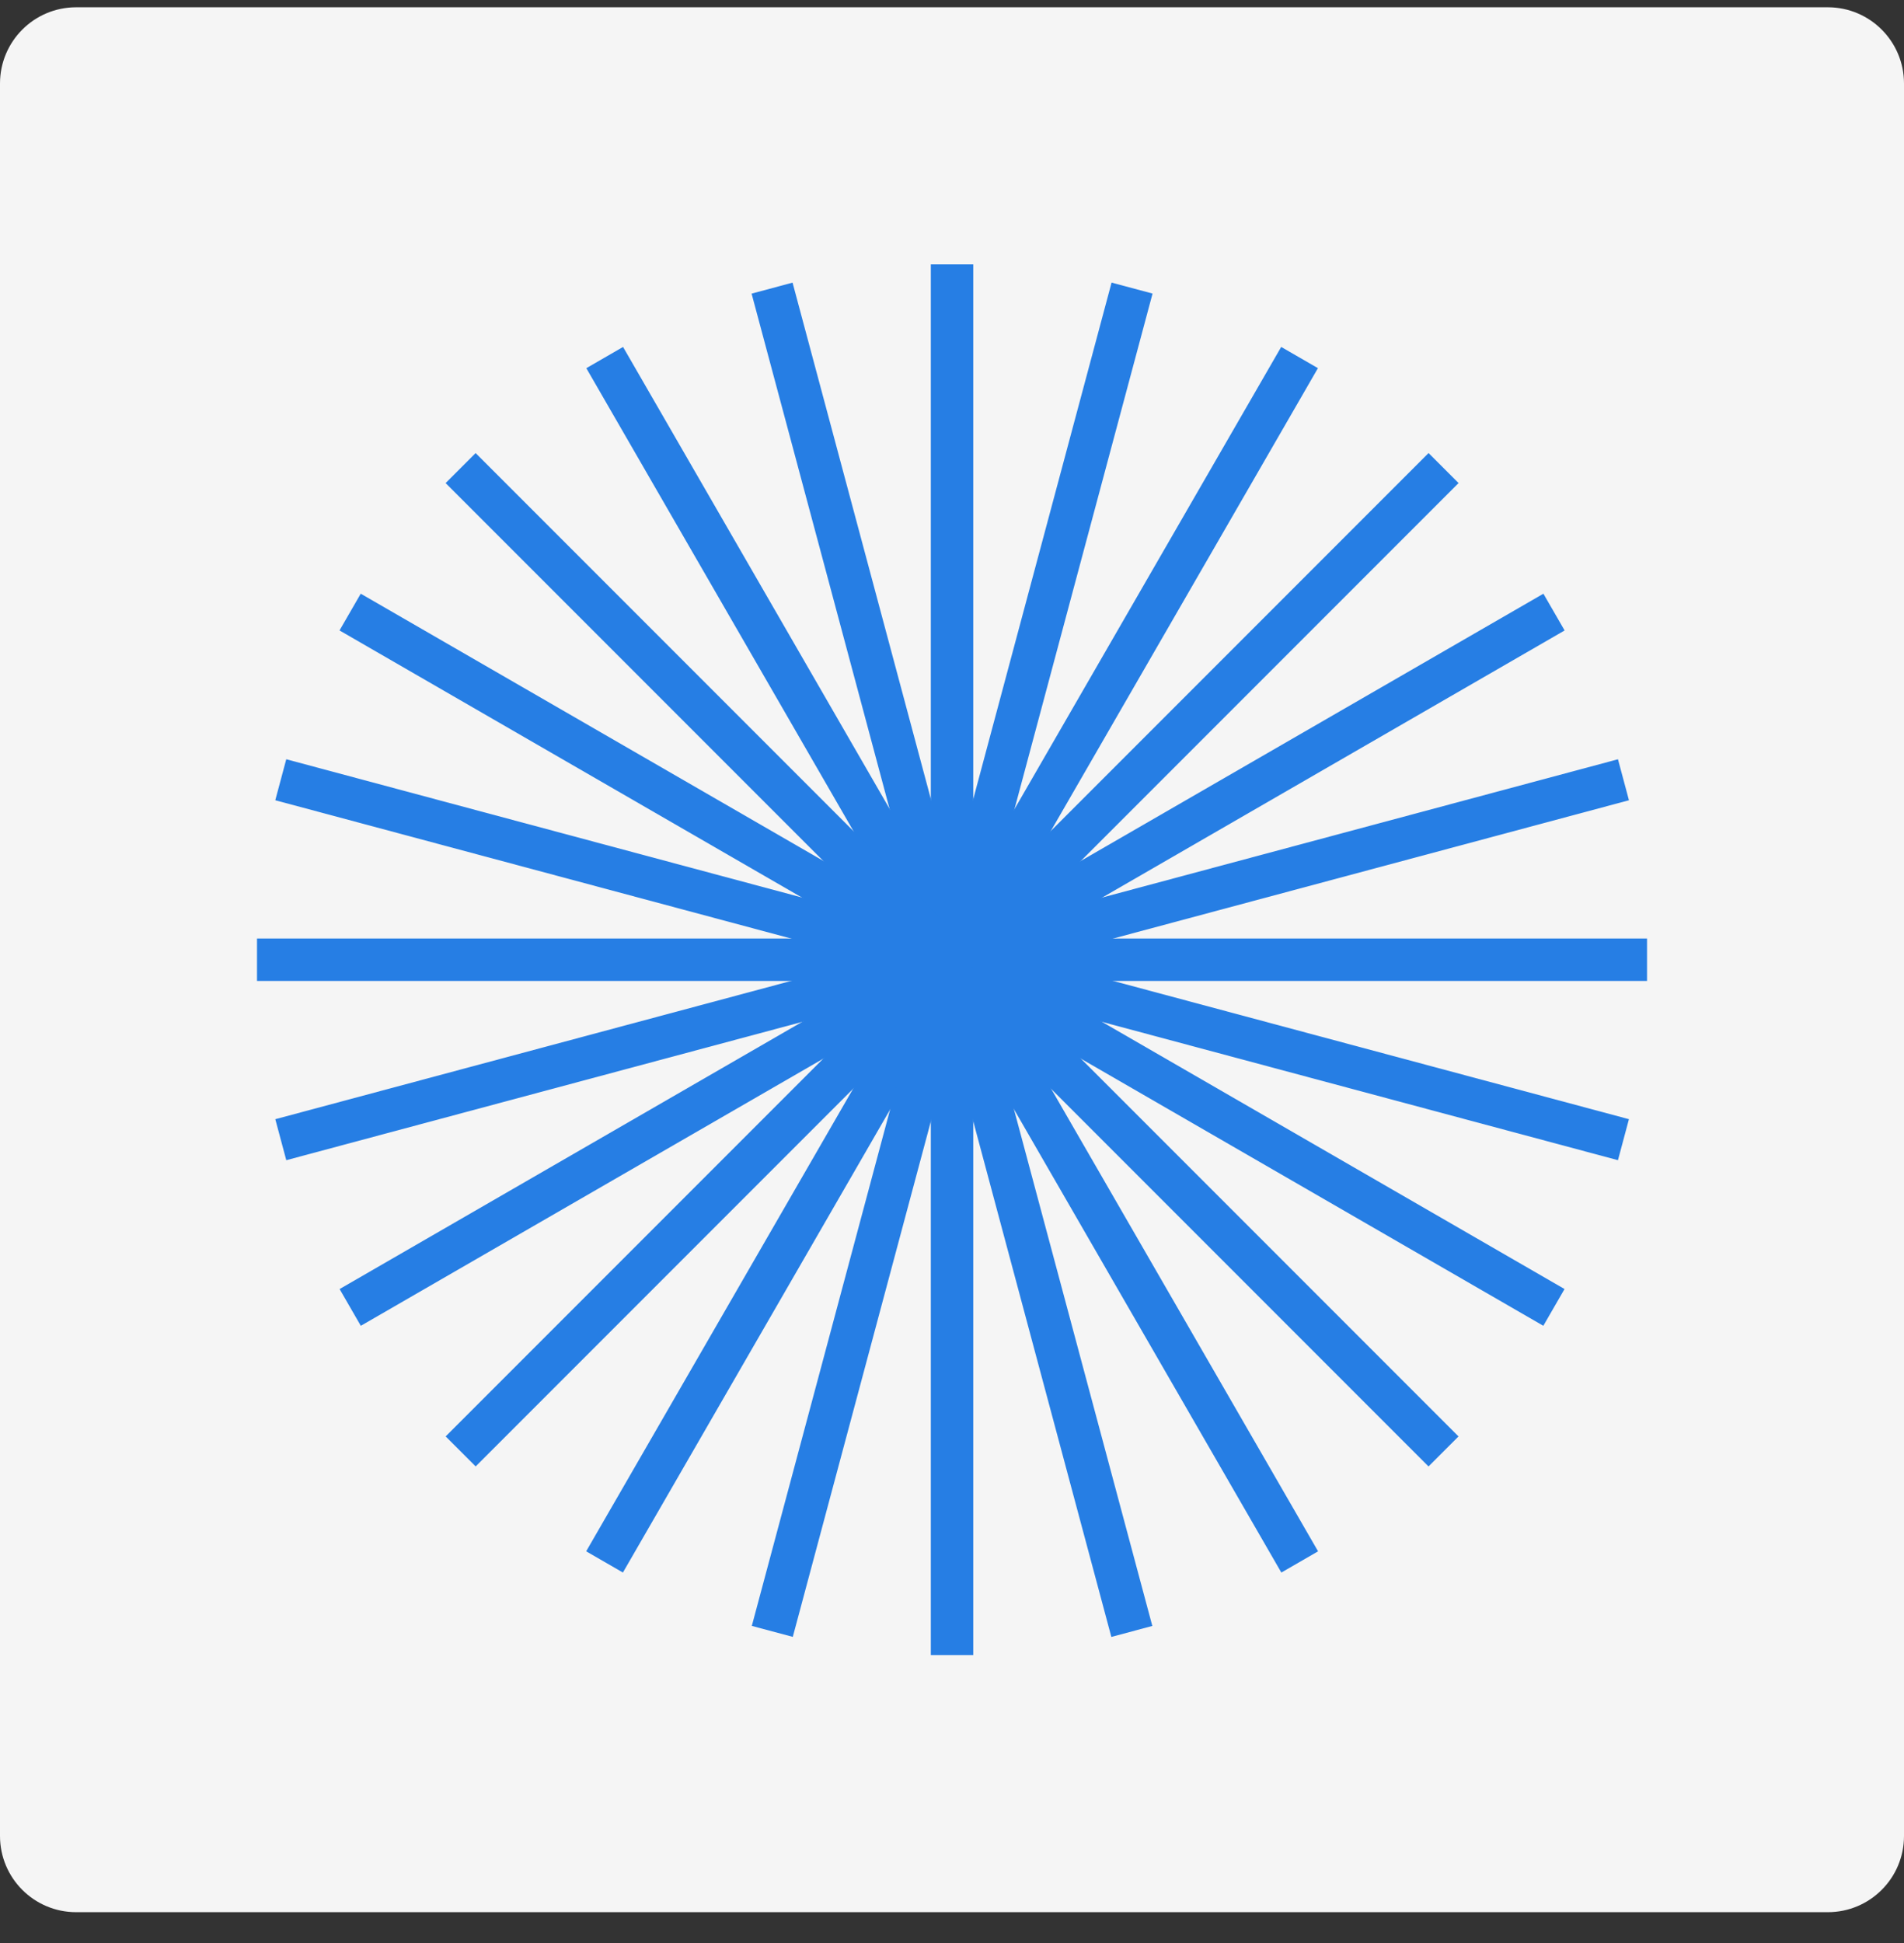
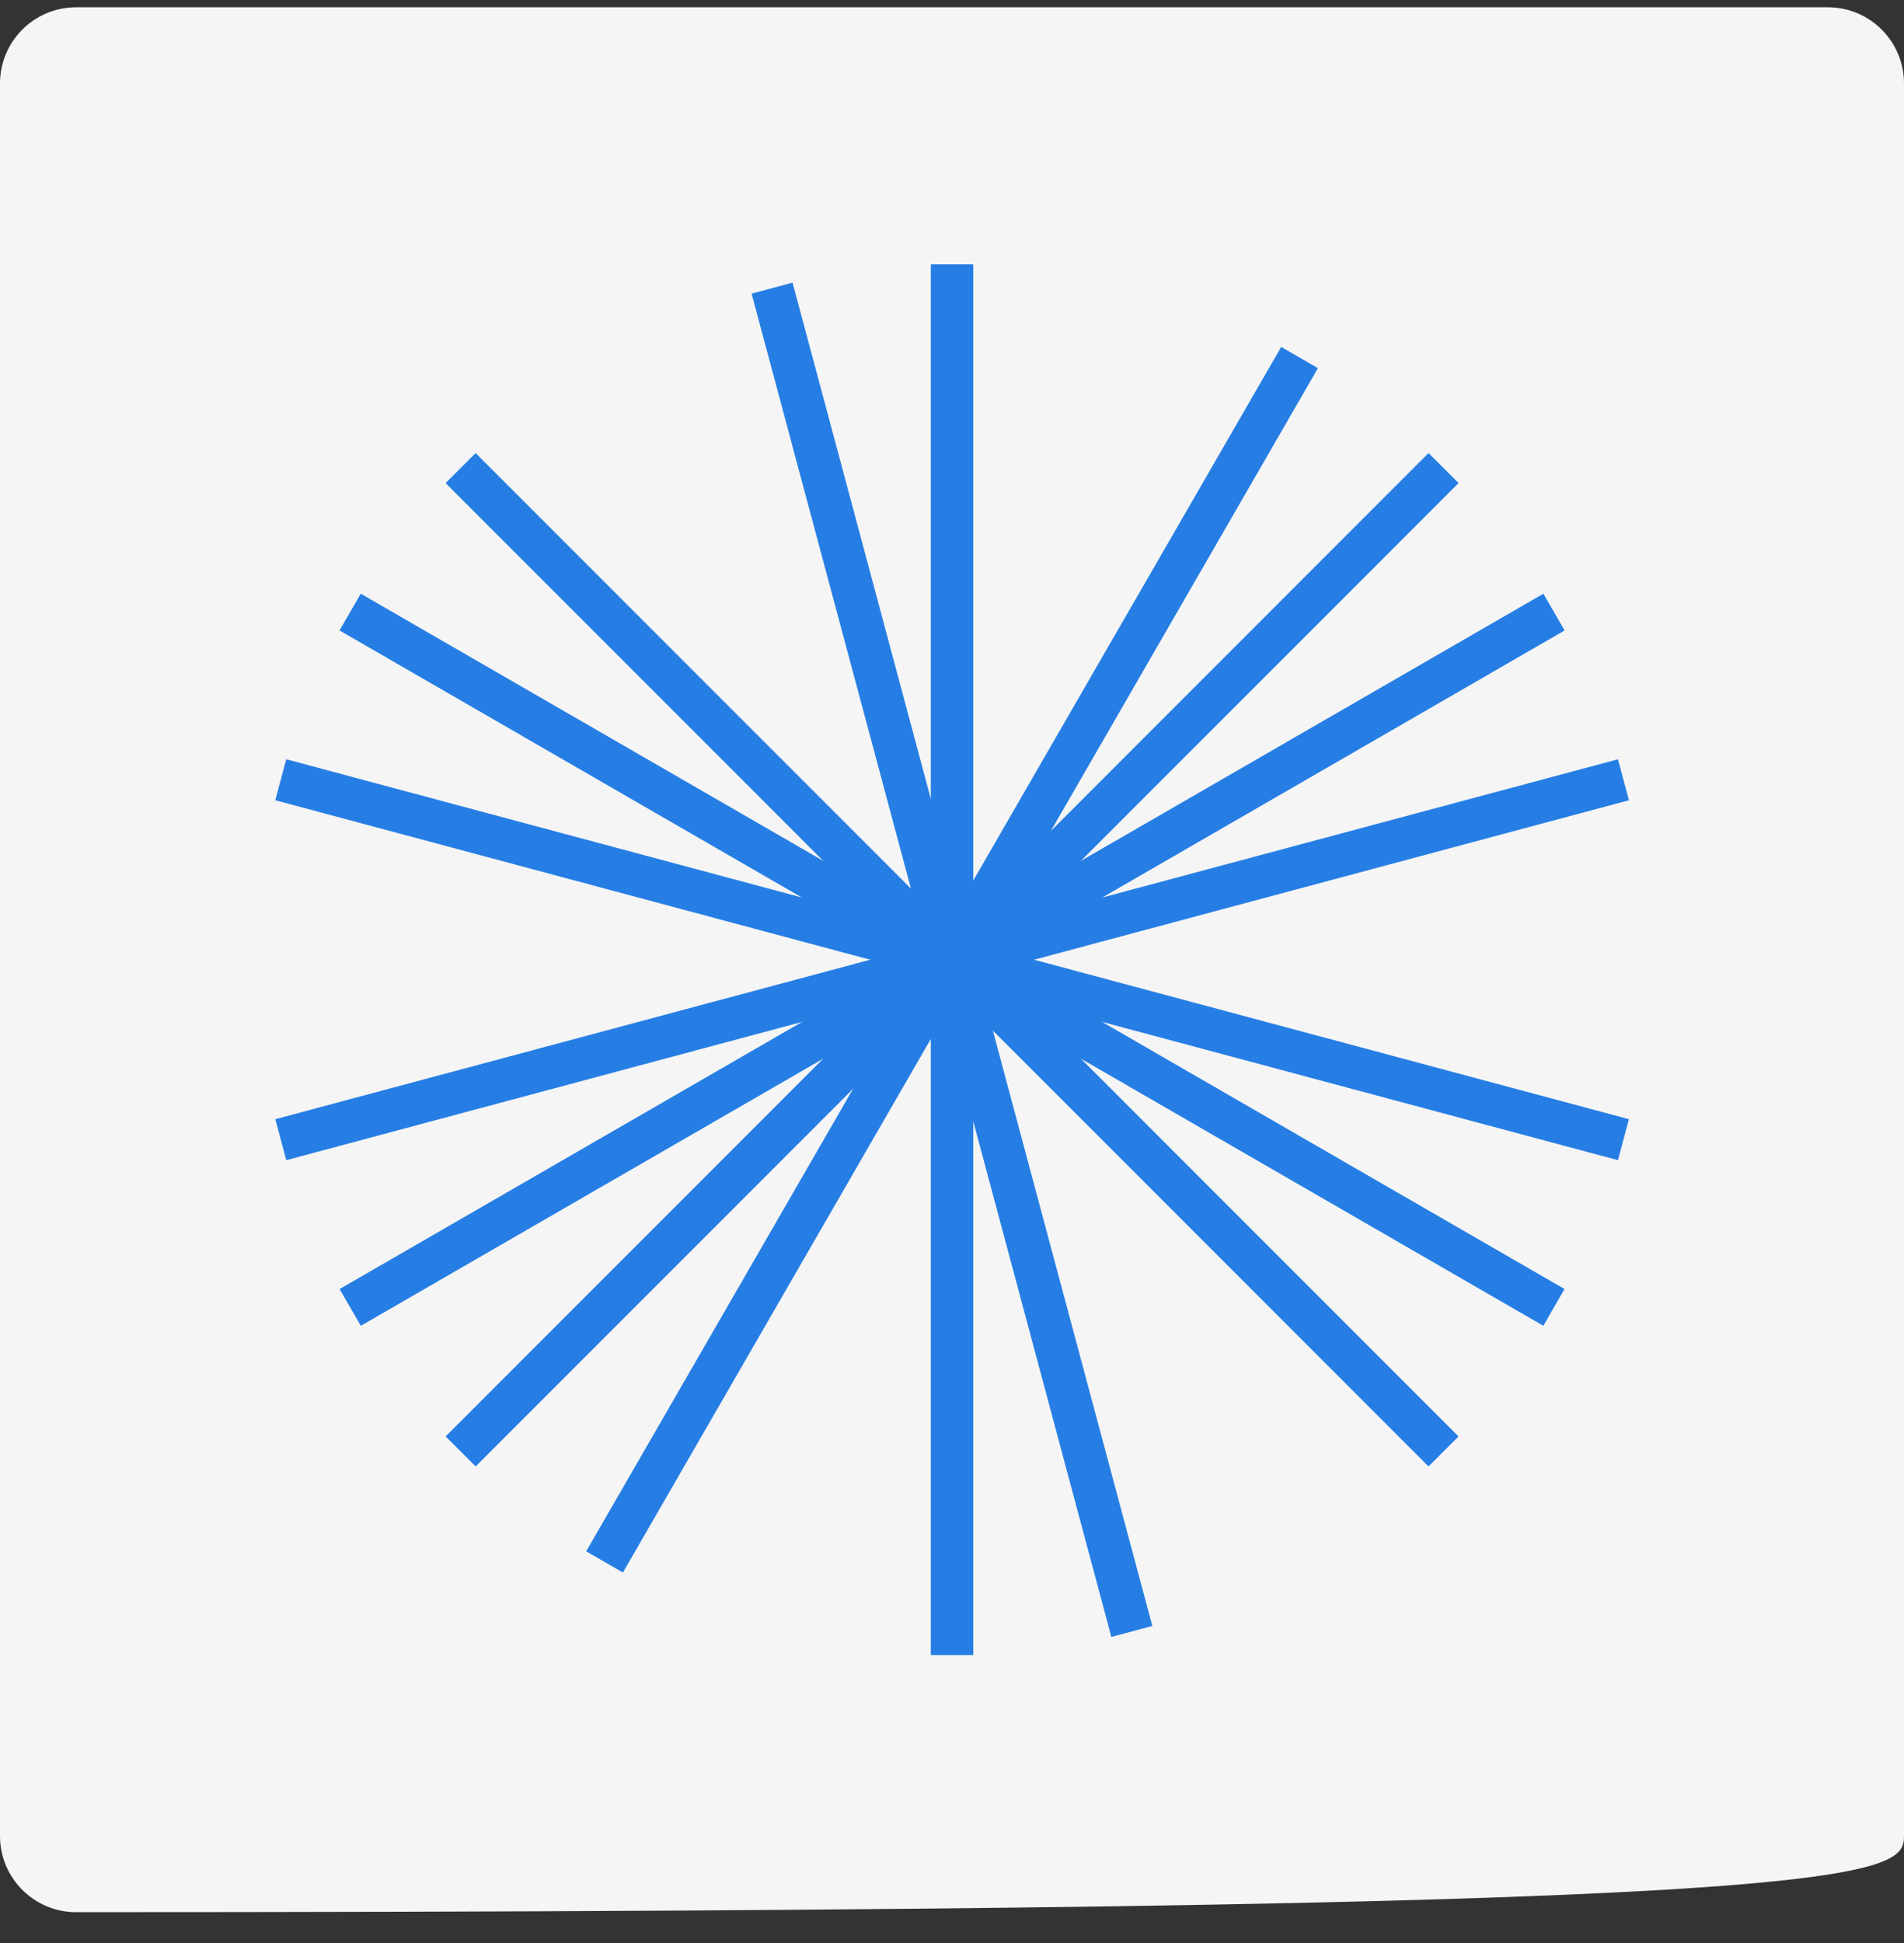
<svg xmlns="http://www.w3.org/2000/svg" width="50" height="51" viewBox="0 0 50 51" fill="none">
  <rect x="0" y="0" width="50" height="51" fill="#333333" stroke="none" />
-   <path d="M48 0.191H2C0.895 0.191 0 1.087 0 2.191V48.191C0 49.296 0.895 50.191 2 50.191H48C49.105 50.191 50 49.296 50 48.191V2.191C50 1.087 49.105 0.191 48 0.191Z" fill="#F5F5F5" />
+   <path d="M48 0.191H2C0.895 0.191 0 1.087 0 2.191V48.191C0 49.296 0.895 50.191 2 50.191C49.105 50.191 50 49.296 50 48.191V2.191C50 1.087 49.105 0.191 48 0.191Z" fill="#F5F5F5" />
  <rect x="24.444" y="6.94" width="1.114" height="36.503" fill="#267EE4" />
  <rect x="19.737" y="7.707" width="1.114" height="36.503" transform="rotate(-15 19.737 7.707)" fill="#267EE4" />
-   <rect x="15.397" y="9.664" width="1.114" height="36.503" transform="rotate(-30 15.397 9.664)" fill="#267EE4" />
  <rect x="11.702" y="12.68" width="1.114" height="36.503" transform="rotate(-45 11.702 12.68)" fill="#267EE4" />
  <rect x="8.916" y="16.548" width="1.114" height="36.503" transform="rotate(-60 8.916 16.548)" fill="#267EE4" />
  <rect x="7.229" y="21.005" width="1.114" height="36.503" transform="rotate(-75 7.229 21.005)" fill="#267EE4" />
-   <rect x="6.749" y="25.748" width="1.114" height="36.503" transform="rotate(-90 6.749 25.748)" fill="#267EE4" />
  <rect x="7.518" y="30.453" width="1.114" height="36.503" transform="rotate(-105 7.518 30.453)" fill="#267EE4" />
  <rect x="9.475" y="34.8" width="1.114" height="36.503" transform="rotate(-120 9.475 34.8)" fill="#267EE4" />
  <rect x="12.491" y="38.491" width="1.114" height="36.503" transform="rotate(-135 12.491 38.491)" fill="#267EE4" />
  <rect x="16.358" y="41.276" width="1.114" height="36.503" transform="rotate(-150 16.358 41.276)" fill="#267EE4" />
-   <rect x="20.819" y="42.965" width="1.114" height="36.503" transform="rotate(-165 20.819 42.965)" fill="#267EE4" />
</svg>